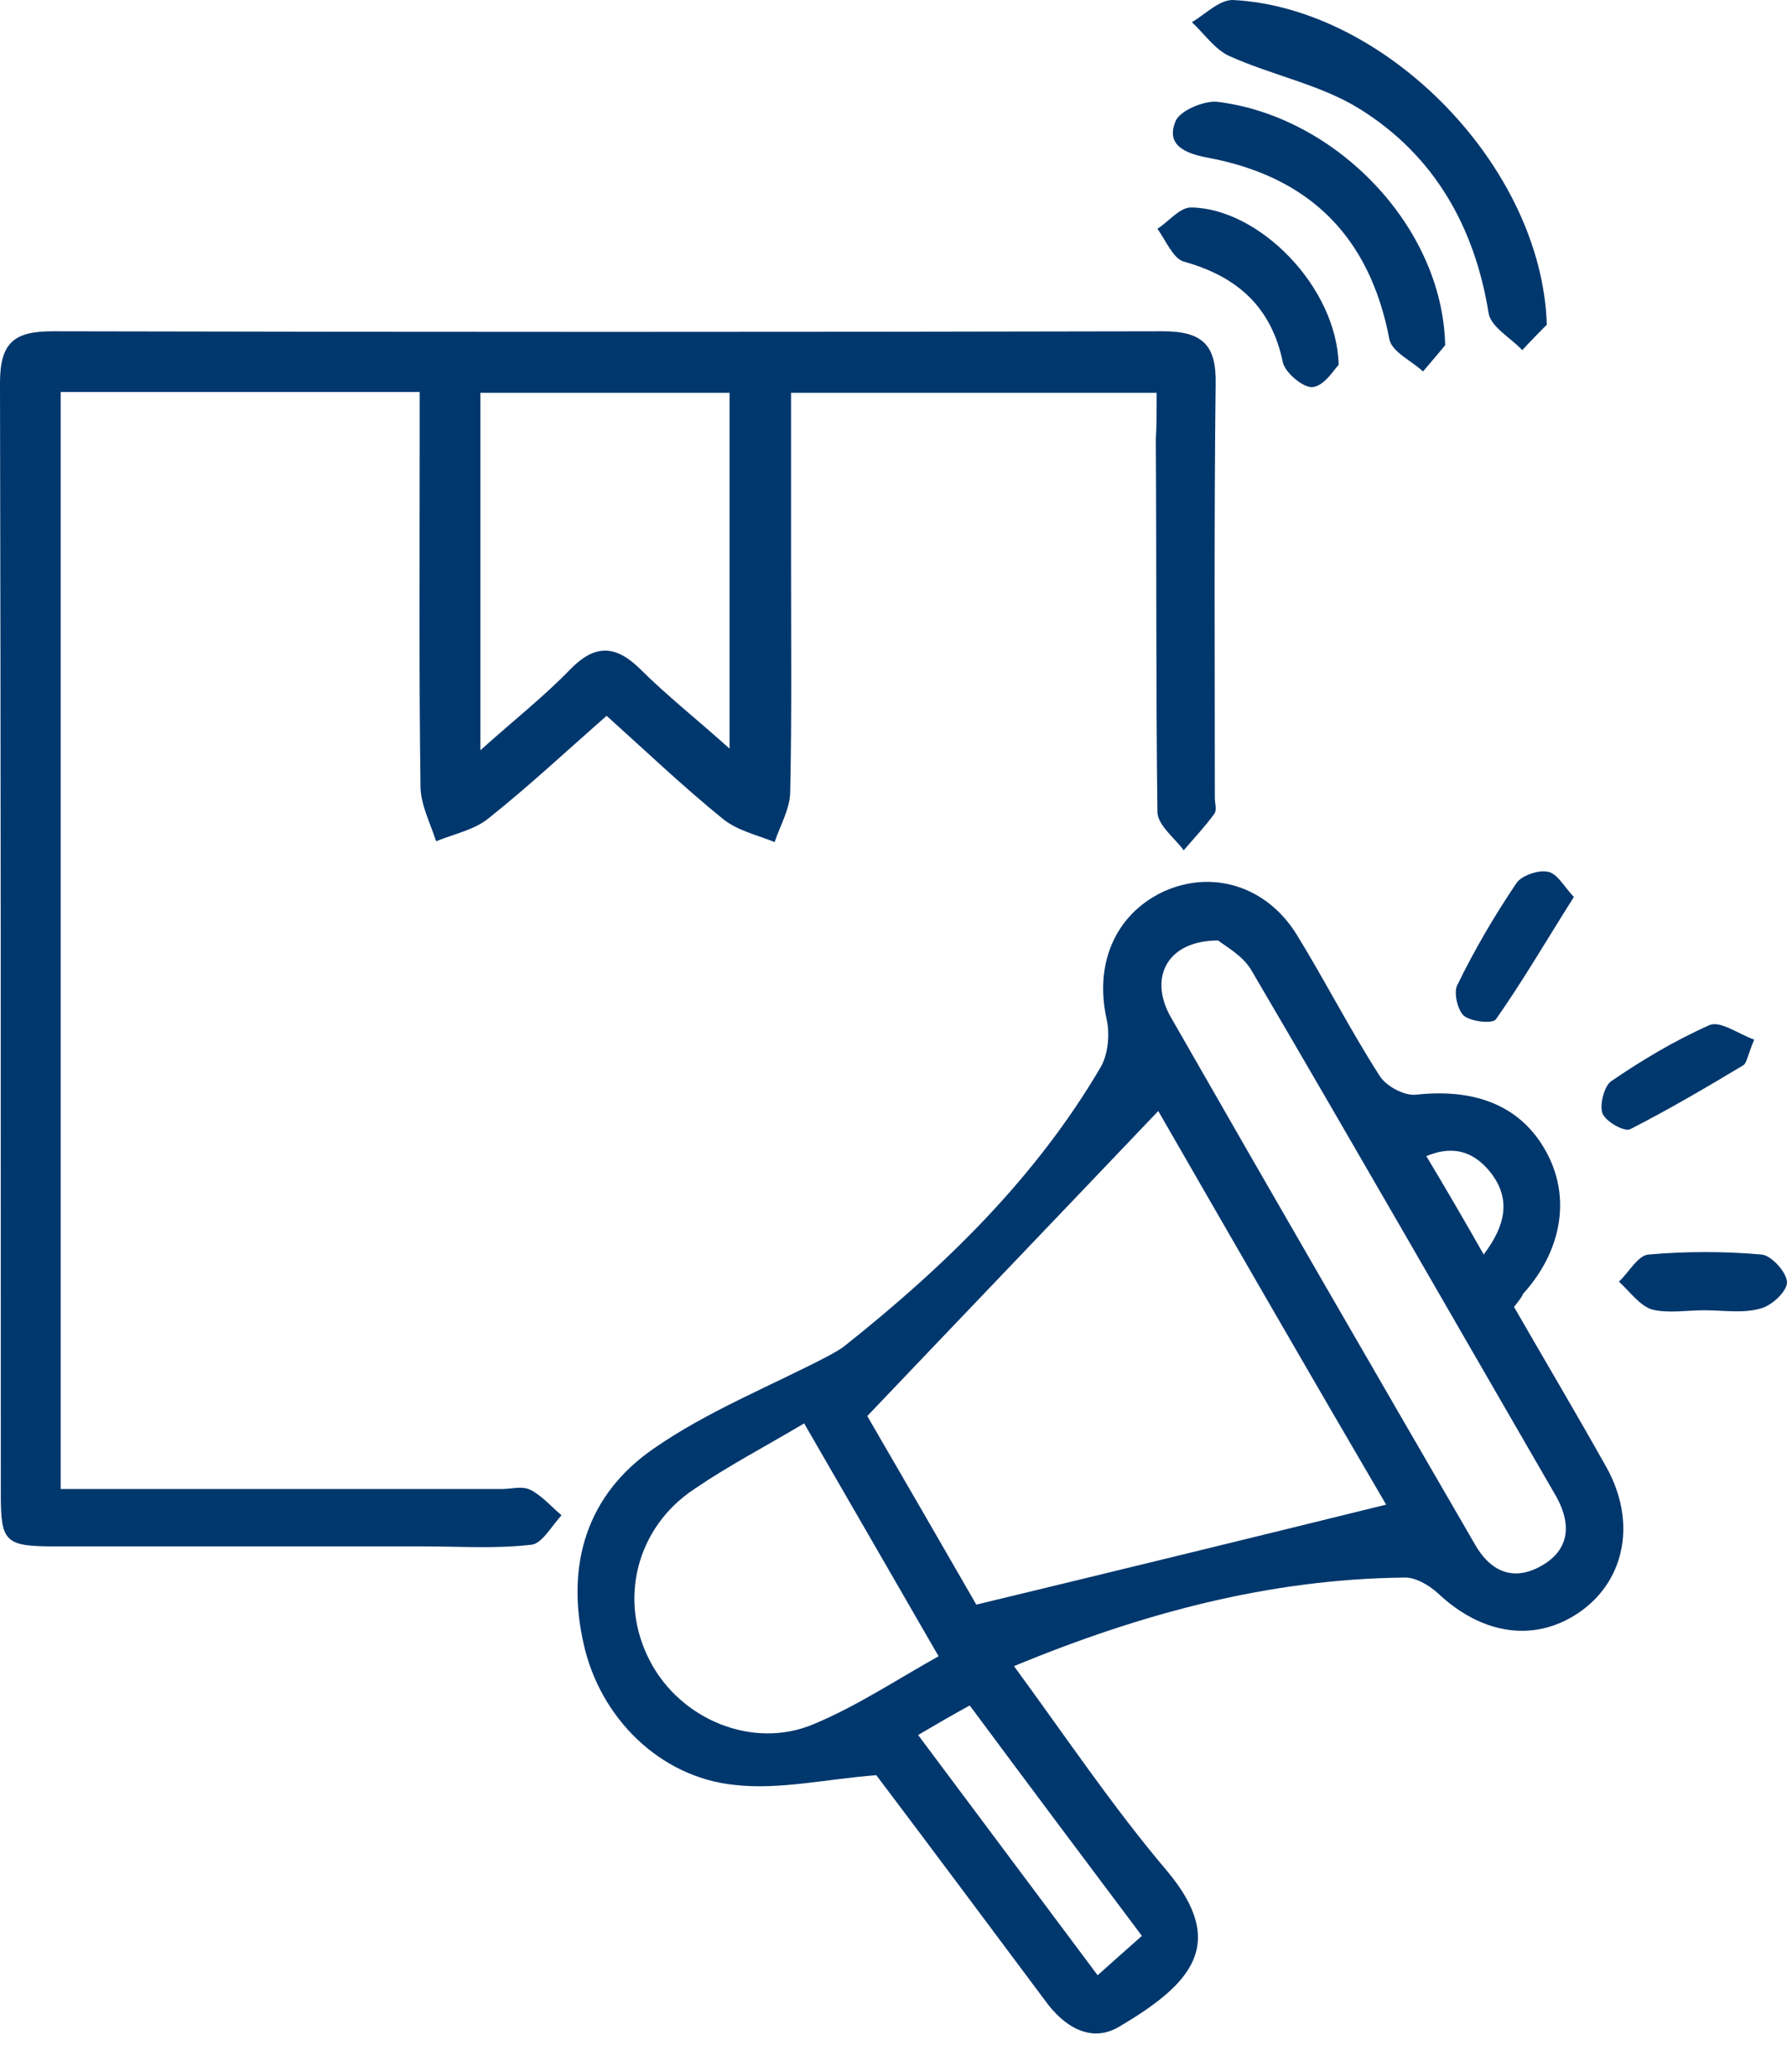
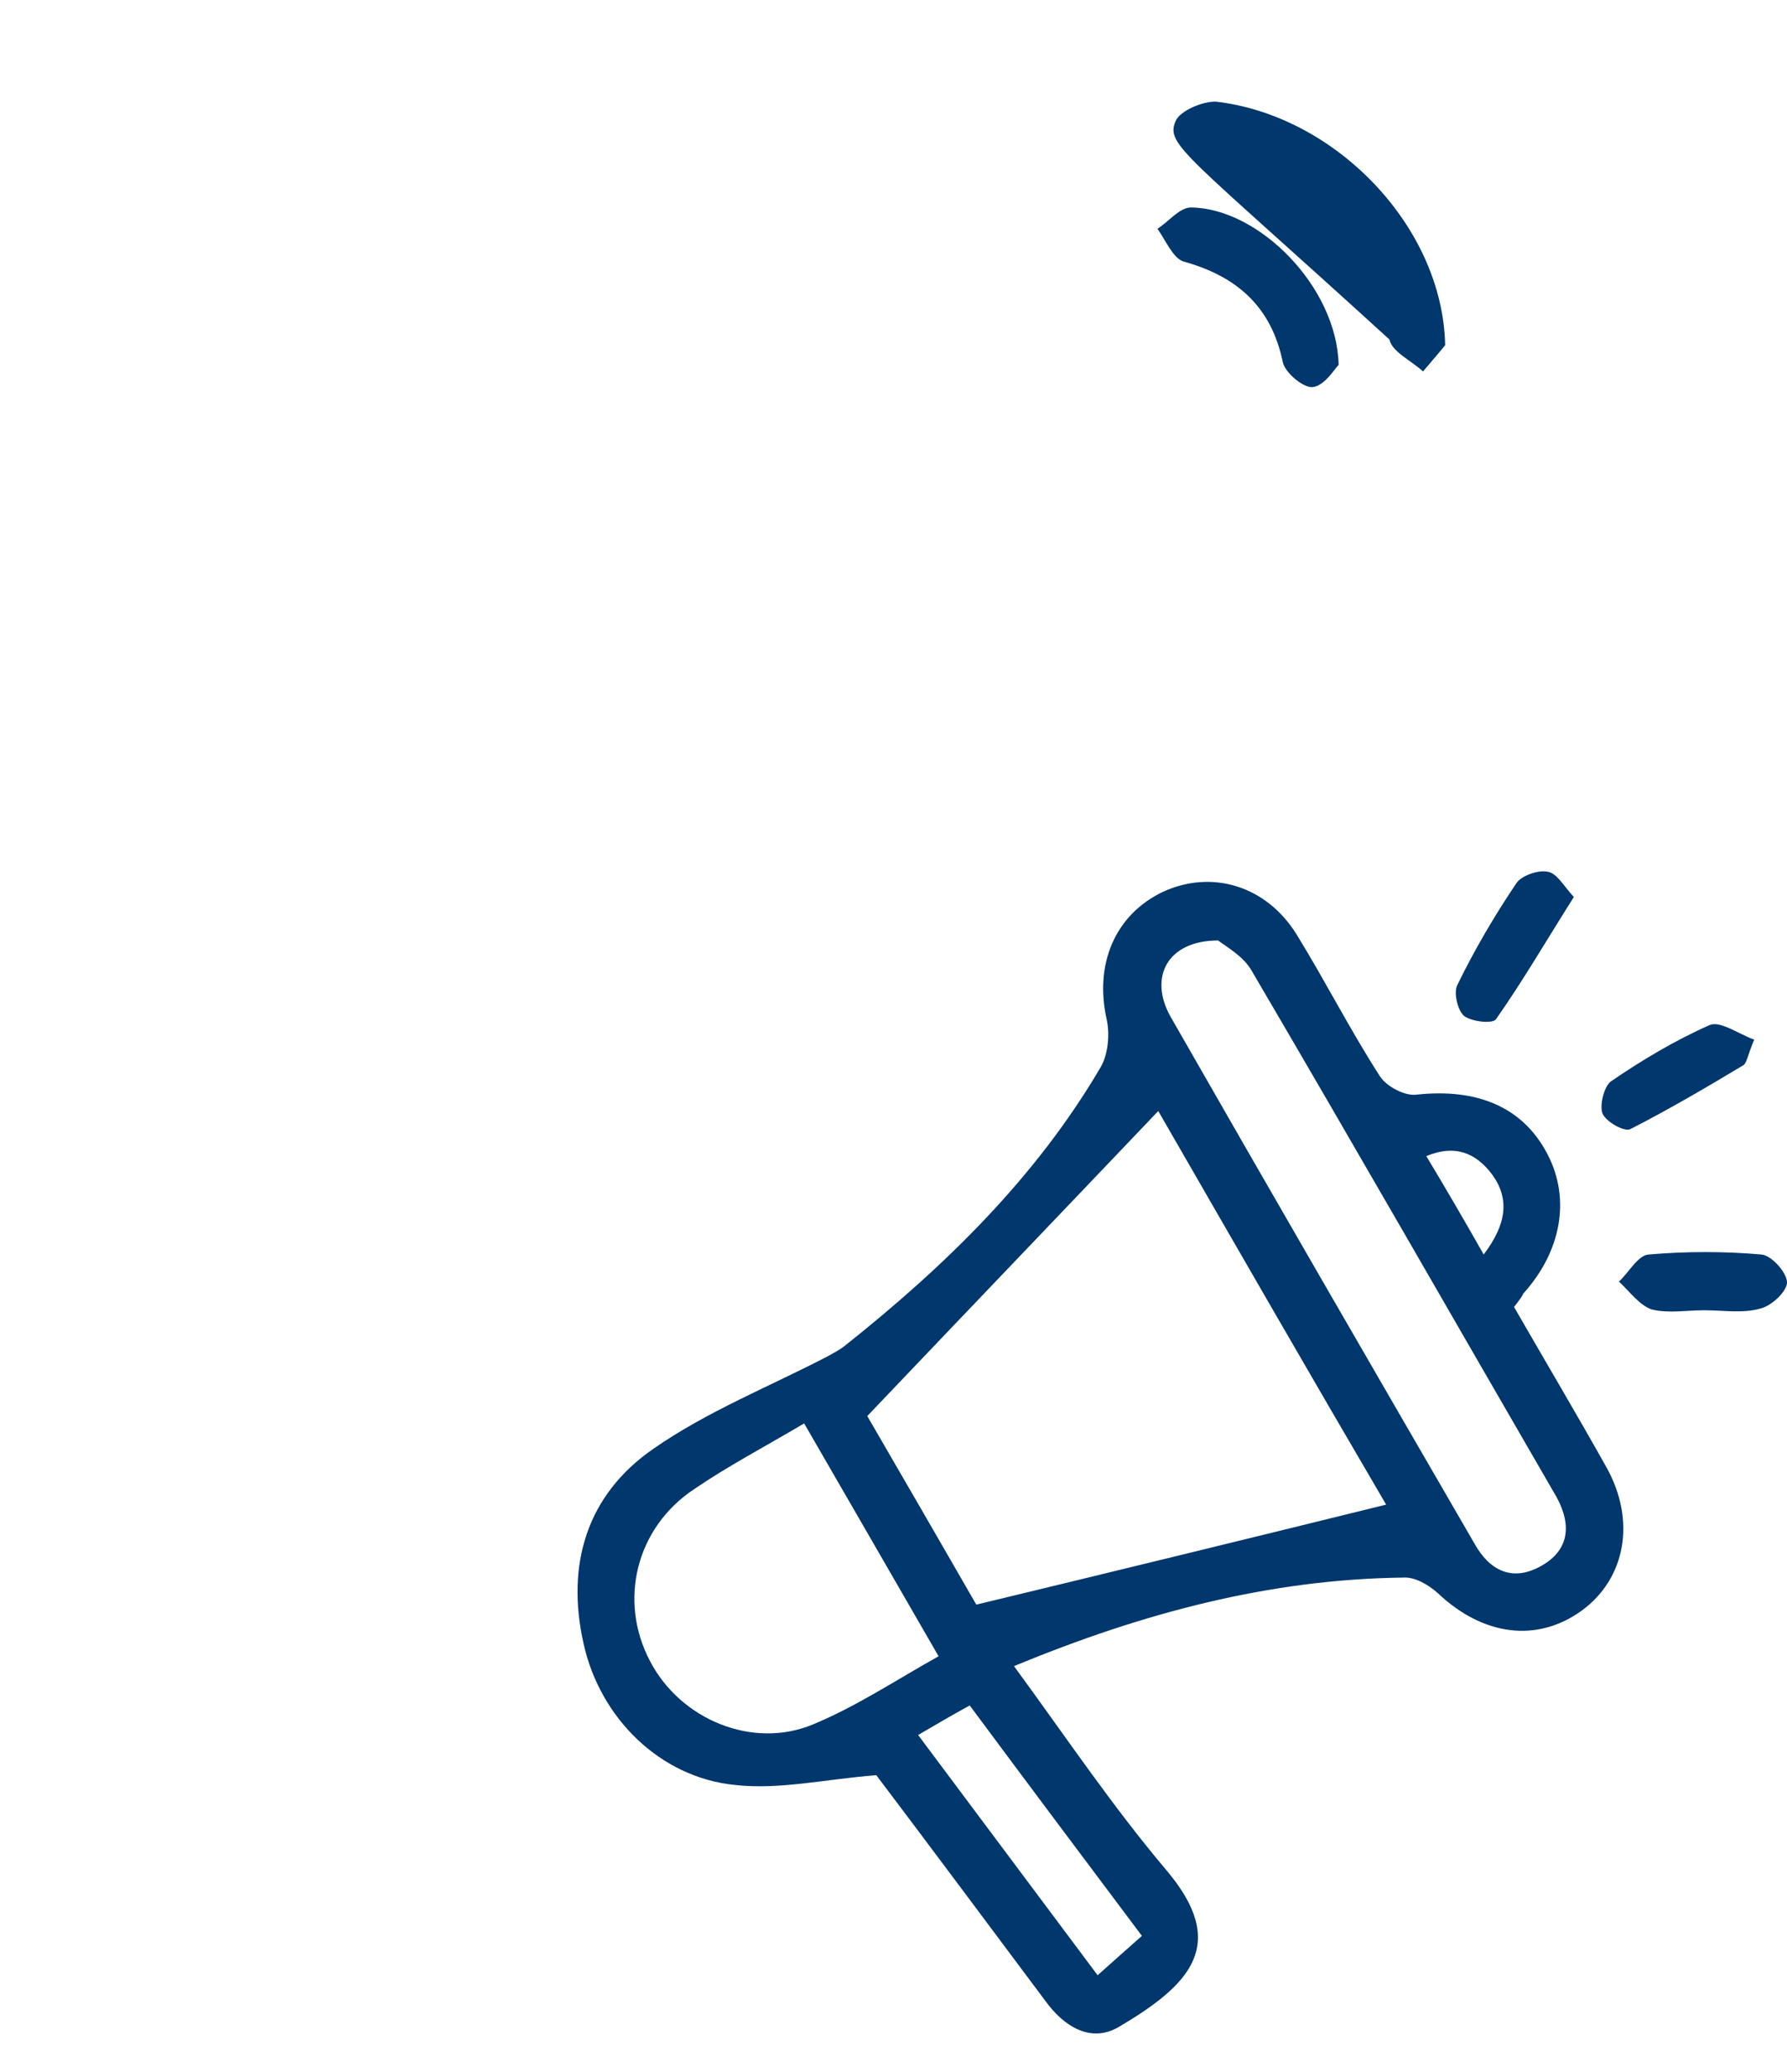
<svg xmlns="http://www.w3.org/2000/svg" fill="none" viewBox="0 0 44 51" height="51" width="44">
  <path fill="#00376D" d="M37.279 32.173C38.046 33.505 38.813 34.797 39.56 36.129C40.286 37.441 40.024 38.854 38.954 39.641C37.844 40.449 36.512 40.267 35.402 39.217C35.18 39.016 34.837 38.814 34.554 38.834C31.264 38.874 28.136 39.702 24.967 41.014C26.239 42.749 27.389 44.465 28.721 46.039C30.255 47.856 29.327 48.845 27.55 49.894C26.864 50.298 26.198 49.894 25.734 49.248C24.301 47.331 22.888 45.434 21.576 43.698C20.305 43.799 19.195 44.061 18.105 43.94C16.248 43.759 14.774 42.285 14.371 40.469C13.927 38.511 14.451 36.795 16.086 35.665C17.418 34.737 18.952 34.131 20.385 33.384C20.527 33.303 20.688 33.223 20.809 33.122C23.272 31.164 25.512 28.984 27.107 26.259C27.288 25.937 27.328 25.452 27.248 25.089C26.945 23.737 27.45 22.526 28.62 21.96C29.831 21.395 31.183 21.799 31.93 23.01C32.637 24.16 33.242 25.351 33.969 26.482C34.13 26.744 34.595 26.986 34.877 26.946C36.371 26.784 37.501 27.248 38.106 28.419C38.672 29.509 38.45 30.801 37.501 31.85C37.481 31.911 37.42 31.992 37.279 32.173ZM28.519 27.349C26.117 29.872 23.756 32.335 21.354 34.858C22.222 36.351 23.191 38.026 24.039 39.5C27.47 38.672 30.78 37.865 34.13 37.038C32.273 33.869 30.356 30.538 28.519 27.349ZM29.993 23.151C28.741 23.151 28.277 24.059 28.822 25.028C31.305 29.368 33.807 33.687 36.31 38.006C36.673 38.652 37.218 38.935 37.905 38.571C38.631 38.188 38.712 37.562 38.328 36.856C35.826 32.537 33.343 28.197 30.82 23.898C30.618 23.535 30.174 23.293 29.993 23.151ZM19.8 35.039C18.811 35.625 17.923 36.089 17.096 36.654C15.662 37.603 15.218 39.399 16.006 40.892C16.752 42.326 18.529 43.072 20.022 42.447C21.092 42.003 22.061 41.357 23.11 40.771C21.98 38.814 20.91 36.957 19.8 35.039ZM22.606 42.709C24.099 44.707 25.532 46.625 27.026 48.623C27.409 48.28 27.752 47.977 28.116 47.654C26.662 45.716 25.27 43.859 23.877 41.982C23.433 42.225 23.09 42.426 22.606 42.709ZM36.532 30.881C37.097 30.135 37.178 29.509 36.734 28.904C36.35 28.399 35.846 28.157 35.119 28.459C35.604 29.267 36.028 29.993 36.532 30.881Z" />
-   <path fill="#00376D" d="M28.479 9.669C25.411 9.669 22.505 9.669 19.477 9.669C19.477 11.102 19.477 12.474 19.477 13.826C19.477 15.704 19.497 17.601 19.457 19.478C19.457 19.902 19.215 20.305 19.073 20.729C18.629 20.548 18.145 20.447 17.782 20.144C16.813 19.357 15.925 18.509 14.936 17.621C13.947 18.489 13.018 19.357 12.029 20.144C11.686 20.427 11.182 20.527 10.738 20.709C10.596 20.265 10.354 19.801 10.354 19.357C10.314 16.471 10.334 13.564 10.334 10.678C10.334 10.355 10.334 10.032 10.334 9.649C7.347 9.649 4.481 9.649 1.494 9.649C1.494 18.59 1.494 27.551 1.494 36.654C1.837 36.654 2.2 36.654 2.563 36.654C5.833 36.654 9.083 36.654 12.352 36.654C12.595 36.654 12.857 36.573 13.059 36.674C13.341 36.816 13.563 37.078 13.826 37.3C13.584 37.562 13.341 38.006 13.079 38.026C12.211 38.127 11.343 38.067 10.455 38.067C7.428 38.067 4.4 38.067 1.372 38.067C0.121 38.067 0.02 37.966 0.02 36.775C0.02 27.652 0.02 18.549 0 9.427C0 8.438 0.343 8.155 1.292 8.155C10.415 8.175 19.517 8.175 28.64 8.155C29.609 8.155 29.952 8.498 29.932 9.447C29.892 12.838 29.912 16.248 29.912 19.639C29.912 19.781 29.973 19.942 29.892 20.043C29.67 20.346 29.407 20.628 29.145 20.931C28.923 20.628 28.519 20.326 28.499 20.003C28.459 16.935 28.479 13.887 28.459 10.819C28.479 10.496 28.479 10.133 28.479 9.669ZM11.828 9.669C11.828 12.636 11.828 15.482 11.828 18.469C12.635 17.742 13.382 17.157 14.027 16.491C14.613 15.885 15.117 15.845 15.743 16.45C16.409 17.116 17.156 17.702 17.963 18.428C17.963 15.381 17.963 12.535 17.963 9.669C15.905 9.669 13.906 9.669 11.828 9.669Z" />
-   <path fill="#00376D" d="M38.086 7.993C37.985 8.094 37.723 8.357 37.481 8.619C37.198 8.316 36.714 8.054 36.653 7.711C36.31 5.571 35.301 3.815 33.484 2.685C32.516 2.08 31.325 1.858 30.255 1.373C29.912 1.212 29.649 0.828 29.347 0.546C29.69 0.344 30.033 -0.019 30.376 0.001C34.13 0.203 37.965 4.098 38.086 7.993Z" />
-   <path fill="#00376D" d="M35.583 8.498C35.503 8.599 35.261 8.882 35.038 9.144C34.756 8.882 34.272 8.66 34.211 8.357C33.727 5.814 32.233 4.34 29.71 3.876C29.185 3.775 28.701 3.573 28.943 2.988C29.044 2.726 29.629 2.483 29.952 2.504C32.879 2.847 35.523 5.571 35.583 8.498Z" />
+   <path fill="#00376D" d="M35.583 8.498C35.503 8.599 35.261 8.882 35.038 9.144C34.756 8.882 34.272 8.66 34.211 8.357C29.185 3.775 28.701 3.573 28.943 2.988C29.044 2.726 29.629 2.483 29.952 2.504C32.879 2.847 35.523 5.571 35.583 8.498Z" />
  <path fill="#00376D" d="M32.96 8.982C32.859 9.083 32.617 9.487 32.334 9.527C32.112 9.568 31.648 9.184 31.587 8.922C31.305 7.549 30.457 6.803 29.145 6.439C28.883 6.359 28.701 5.915 28.499 5.632C28.782 5.45 29.044 5.107 29.326 5.107C31.002 5.127 32.919 7.065 32.96 8.982Z" />
  <path fill="#00376D" d="M41.961 32.254C41.538 32.254 41.073 32.335 40.67 32.234C40.367 32.133 40.125 31.79 39.862 31.548C40.105 31.326 40.327 30.902 40.589 30.882C41.517 30.801 42.466 30.801 43.374 30.882C43.616 30.902 44 31.326 44 31.568C44 31.79 43.616 32.153 43.334 32.214C42.91 32.335 42.426 32.254 41.961 32.254Z" />
  <path fill="#00376D" d="M38.752 22.081C38.086 23.131 37.501 24.14 36.835 25.089C36.754 25.21 36.229 25.149 36.048 25.008C35.886 24.867 35.785 24.423 35.886 24.241C36.31 23.373 36.794 22.546 37.339 21.738C37.46 21.557 37.864 21.416 38.086 21.456C38.328 21.476 38.49 21.799 38.752 22.081Z" />
  <path fill="#00376D" d="M43.192 25.593C43.031 25.977 43.011 26.159 42.93 26.219C42.022 26.764 41.093 27.309 40.145 27.794C40.003 27.874 39.539 27.612 39.458 27.41C39.378 27.208 39.499 26.744 39.66 26.623C40.427 26.098 41.234 25.614 42.102 25.23C42.365 25.129 42.809 25.452 43.192 25.593Z" />
</svg>